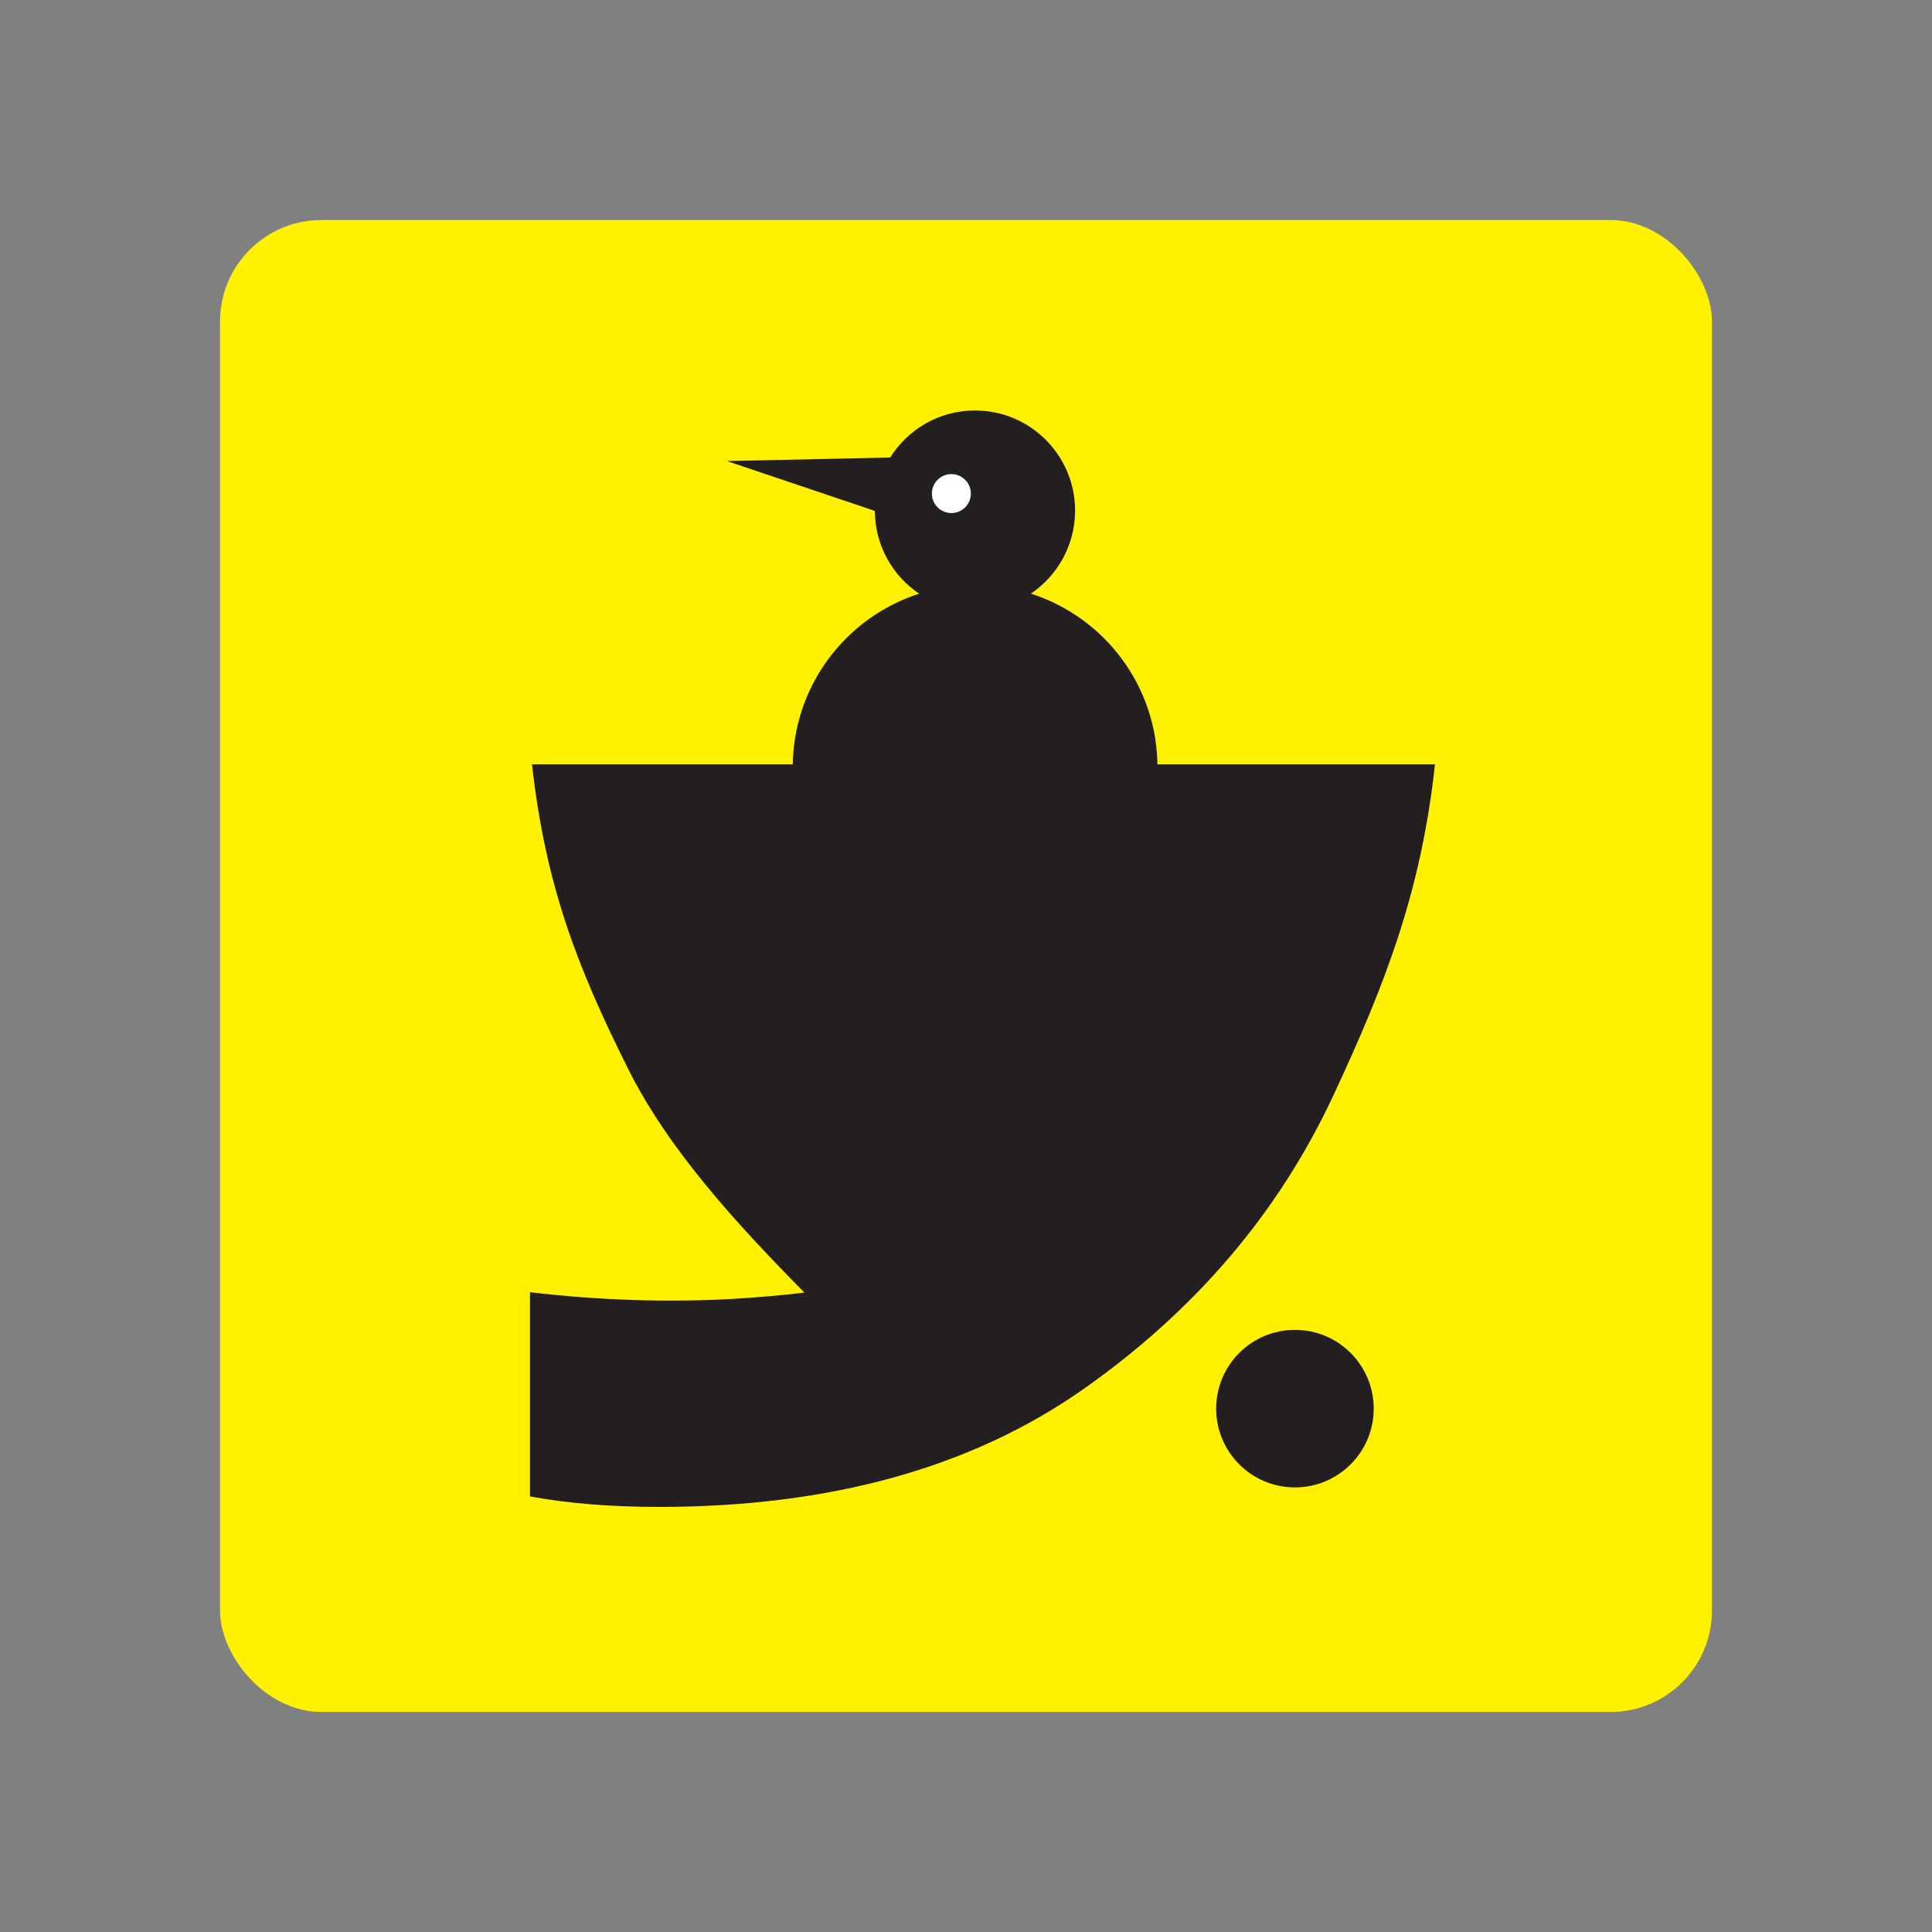
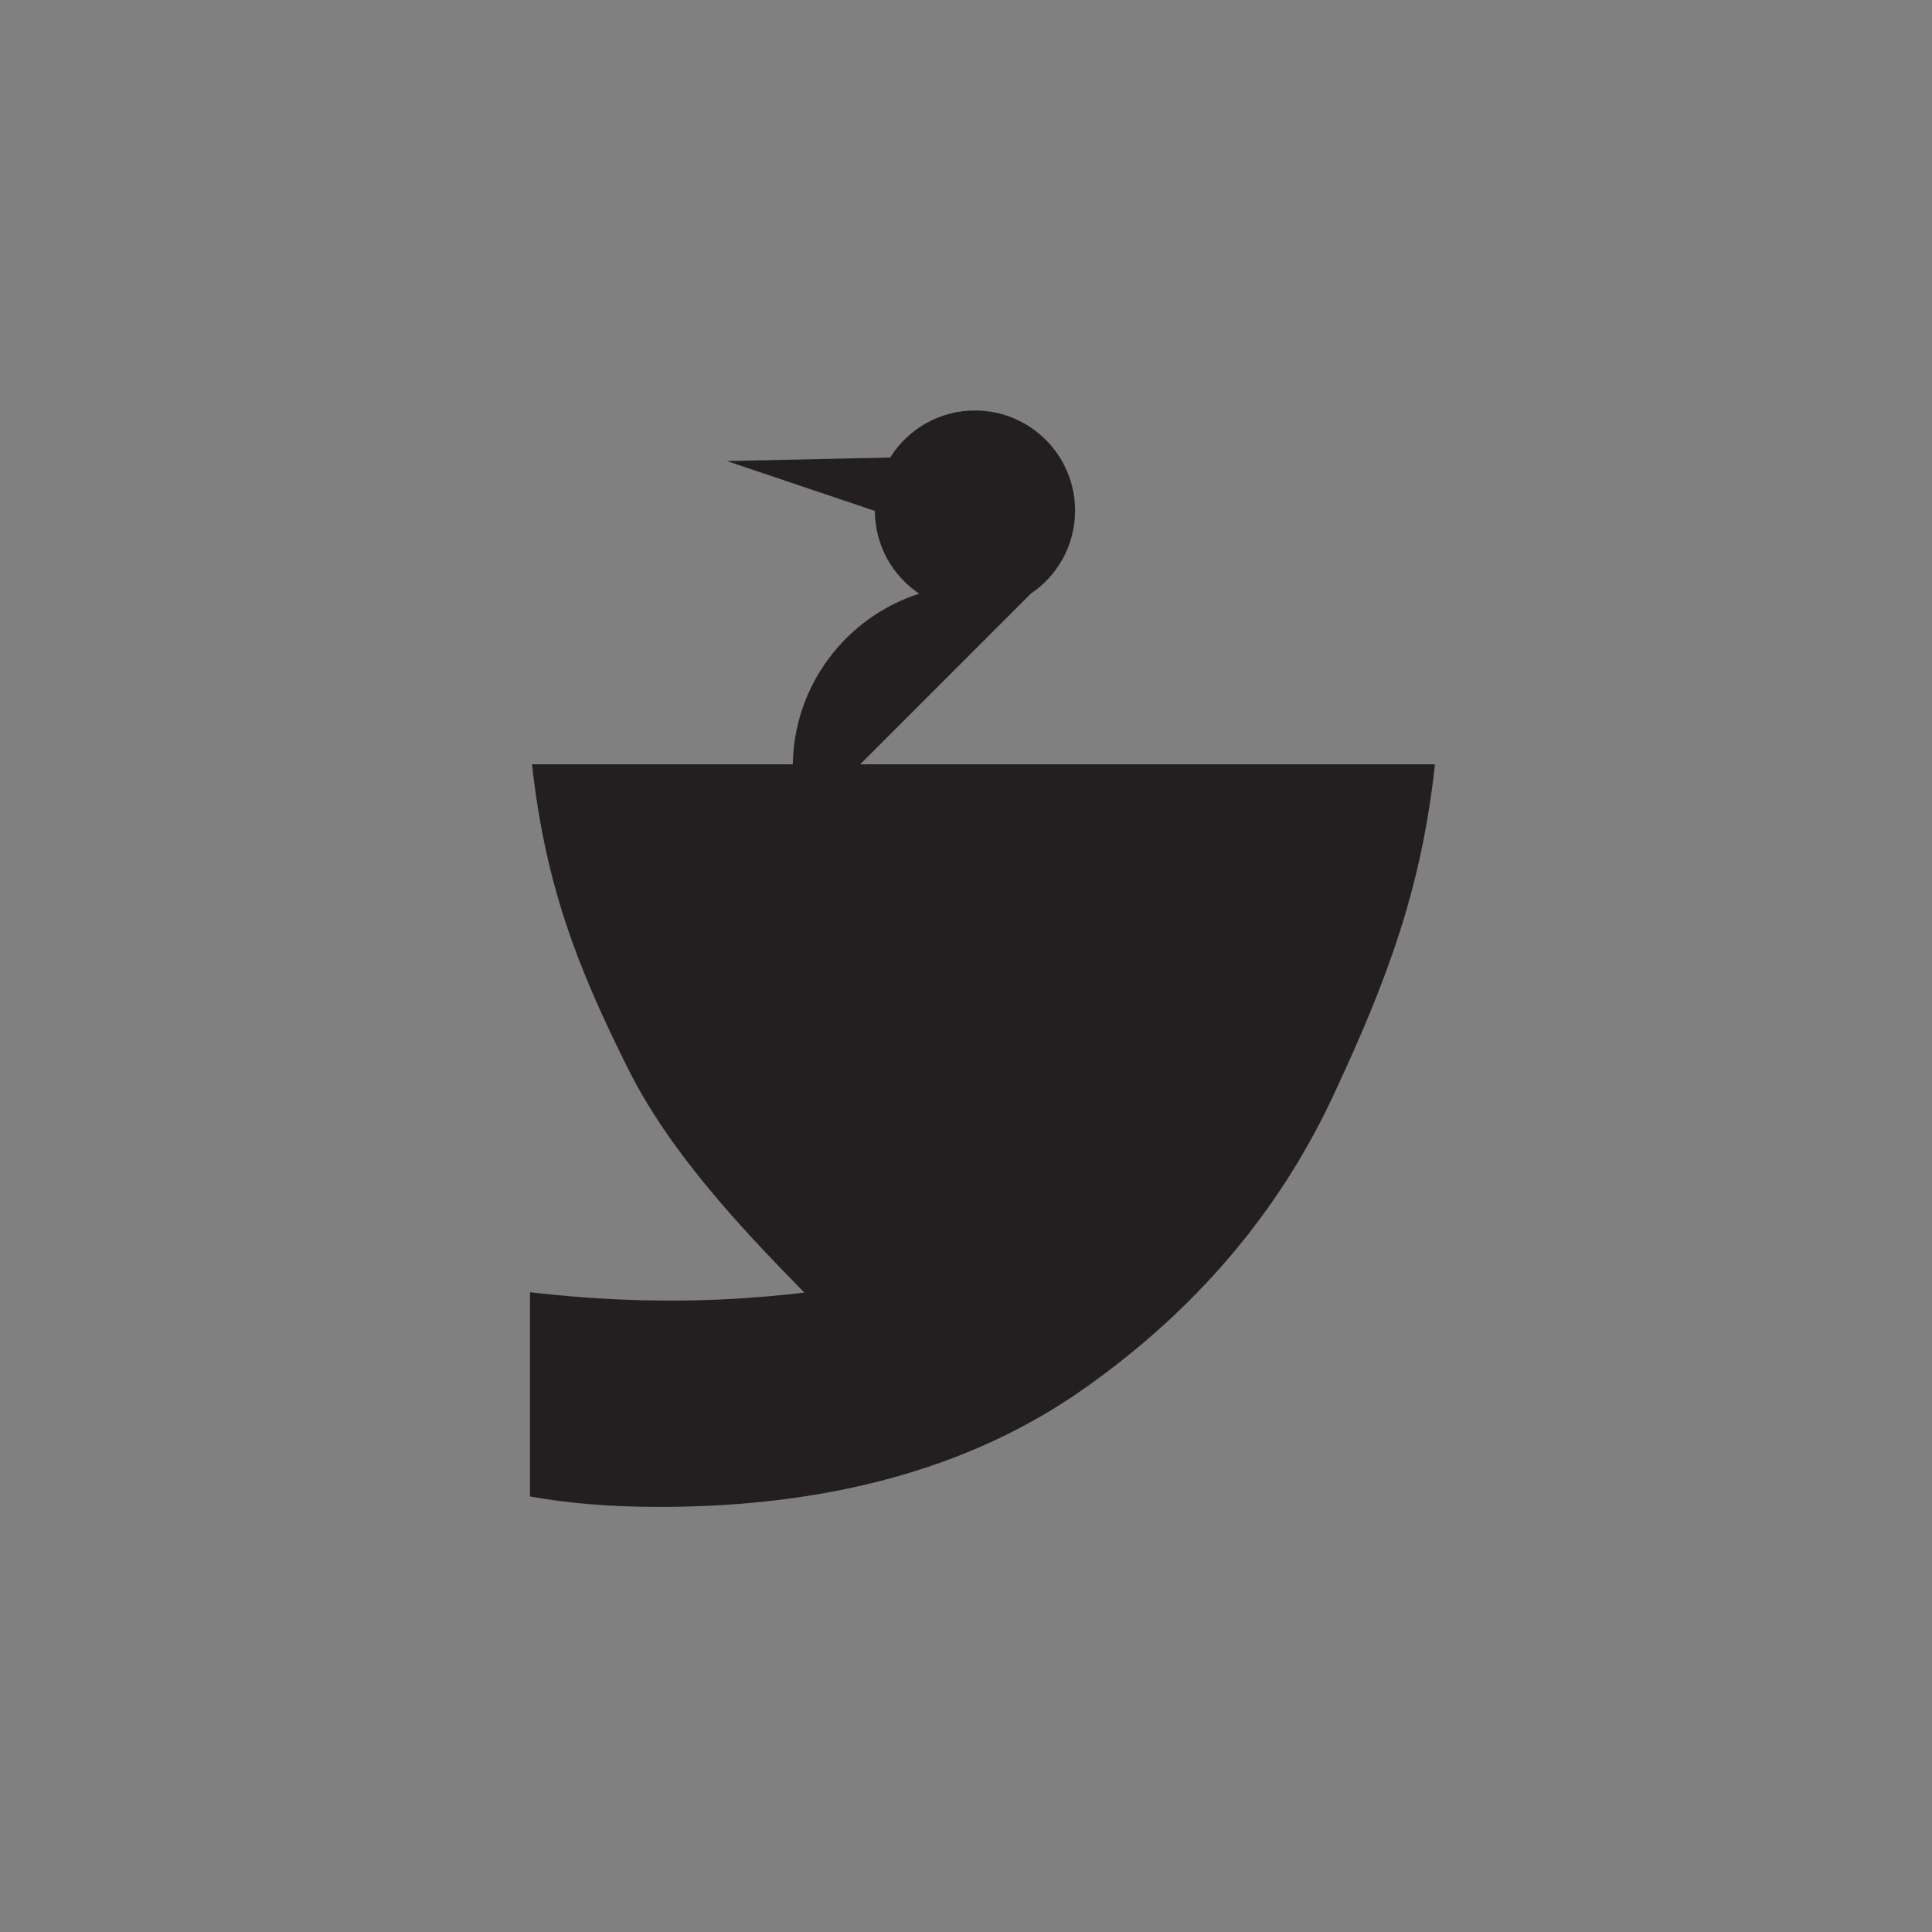
<svg xmlns="http://www.w3.org/2000/svg" version="1.1" viewBox="0 0 1080 1080">
  <rect x="0" y="0" width="1080" height="1080" fill="#808080" stroke="none" />
  <defs>
    <style>
      .cls-1 {
        fill: #231f20;
      }

      .cls-2 {
        fill: #fff;
      }

      .cls-3 {
        fill: #fff100;
      }
    </style>
  </defs>
  <g>
    <g id="Layer_1">
      <g>
-         <rect class="cls-3" x="123" y="123" width="834" height="834" rx="56.69" ry="56.69" />
        <g>
          <path class="cls-1" d="M648.58,427.26h-351.19c7.52,67.7,25.41,113.56,53.64,170.06,22.76,45.58,60.9,86.92,98.6,125.21-10.24,1.39-29.03,2.97-41.01,3.61-36.53,1.97-73.96.71-112.36-3.78v114.14c21.07,3.91,45.17,5.87,72.27,5.87,95.59,0,174.64-21.95,237.13-65.88,62.48-43.92,108.97-98.47,139.46-163.65,30.49-65.17,49.49-116.21,57.03-185.59h-153.57Z" />
          <g>
-             <path class="cls-1" d="M576.28,331.83c14.89-10.05,24.69-27.09,24.69-46.41,0-30.9-25.05-55.96-55.96-55.96-20,0-37.5,10.53-47.4,26.31l-91.29,1.95,82.74,27.89c.07,19.27,9.87,36.24,24.75,46.26-40.98,13.21-70.64,51.62-70.64,96.99,0,56.3,45.64,101.93,101.93,101.93s101.93-45.64,101.93-101.93c0-45.42-29.72-83.86-70.76-97.03Z" />
-             <circle class="cls-2" cx="531.82" cy="275.91" r="10.89" />
+             <path class="cls-1" d="M576.28,331.83c14.89-10.05,24.69-27.09,24.69-46.41,0-30.9-25.05-55.96-55.96-55.96-20,0-37.5,10.53-47.4,26.31l-91.29,1.95,82.74,27.89c.07,19.27,9.87,36.24,24.75,46.26-40.98,13.21-70.64,51.62-70.64,96.99,0,56.3,45.64,101.93,101.93,101.93c0-45.42-29.72-83.86-70.76-97.03Z" />
          </g>
        </g>
-         <circle class="cls-1" cx="723.88" cy="787.44" r="44.03" />
      </g>
    </g>
  </g>
</svg>